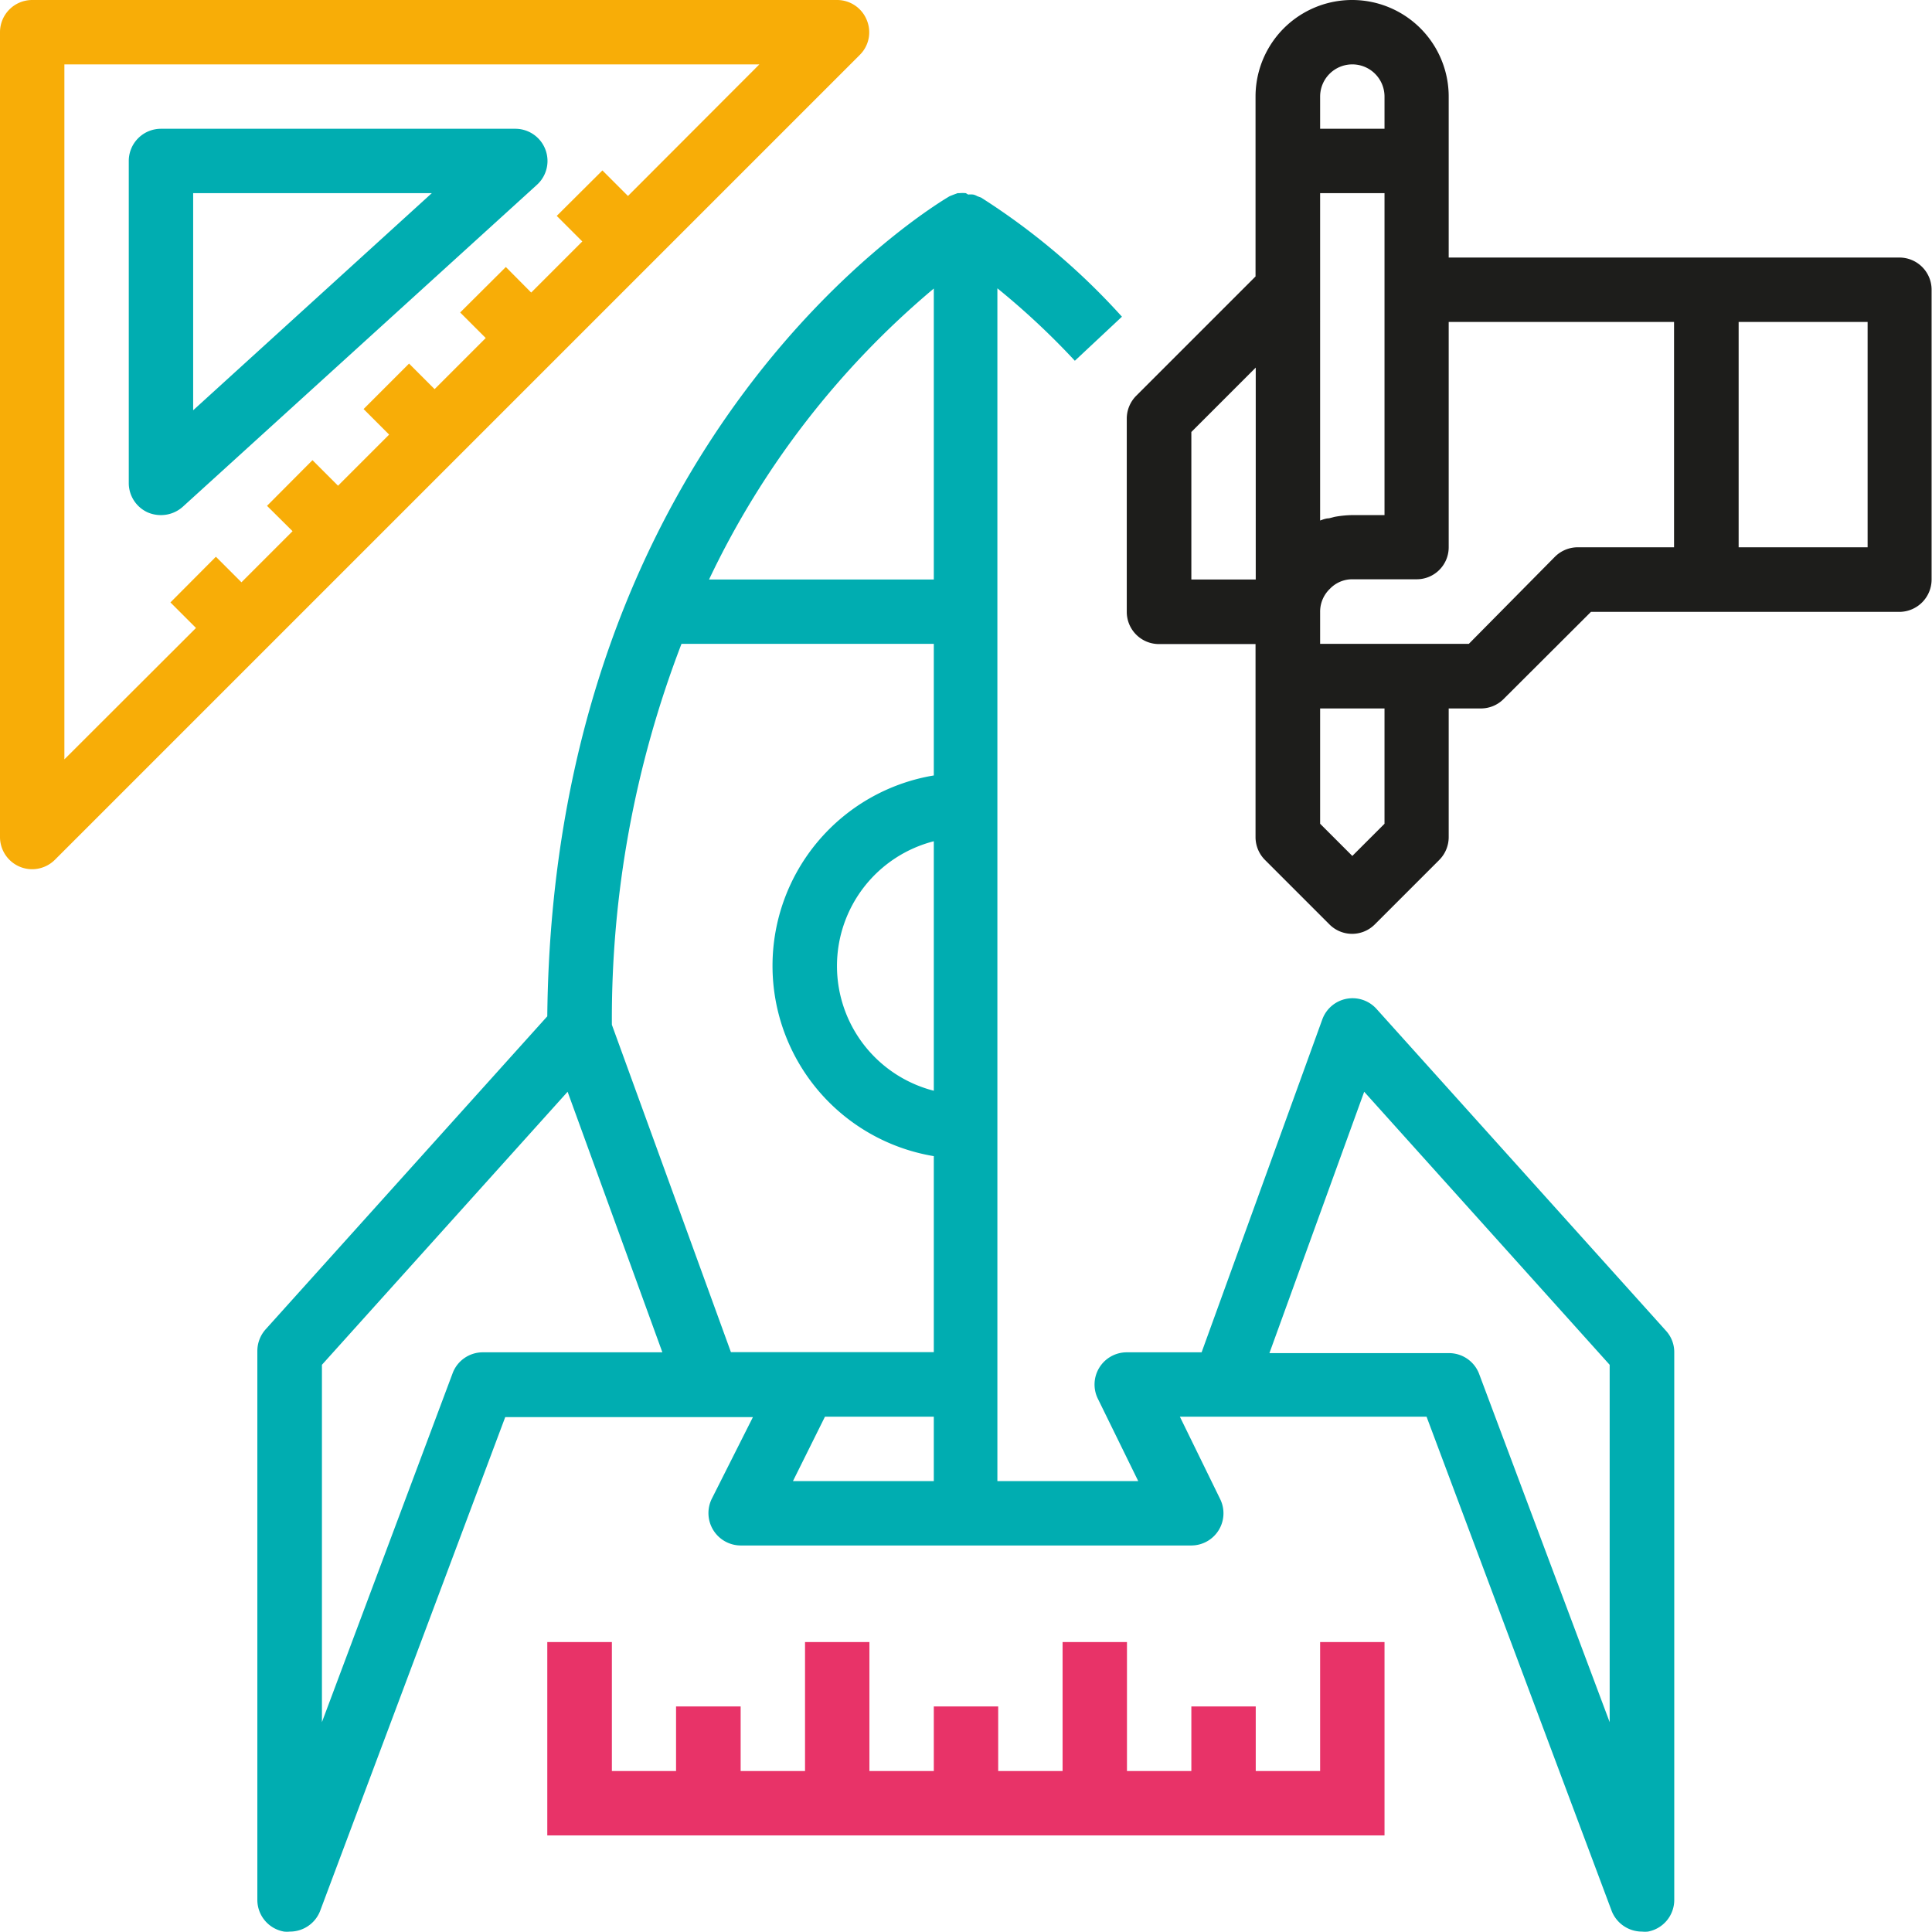
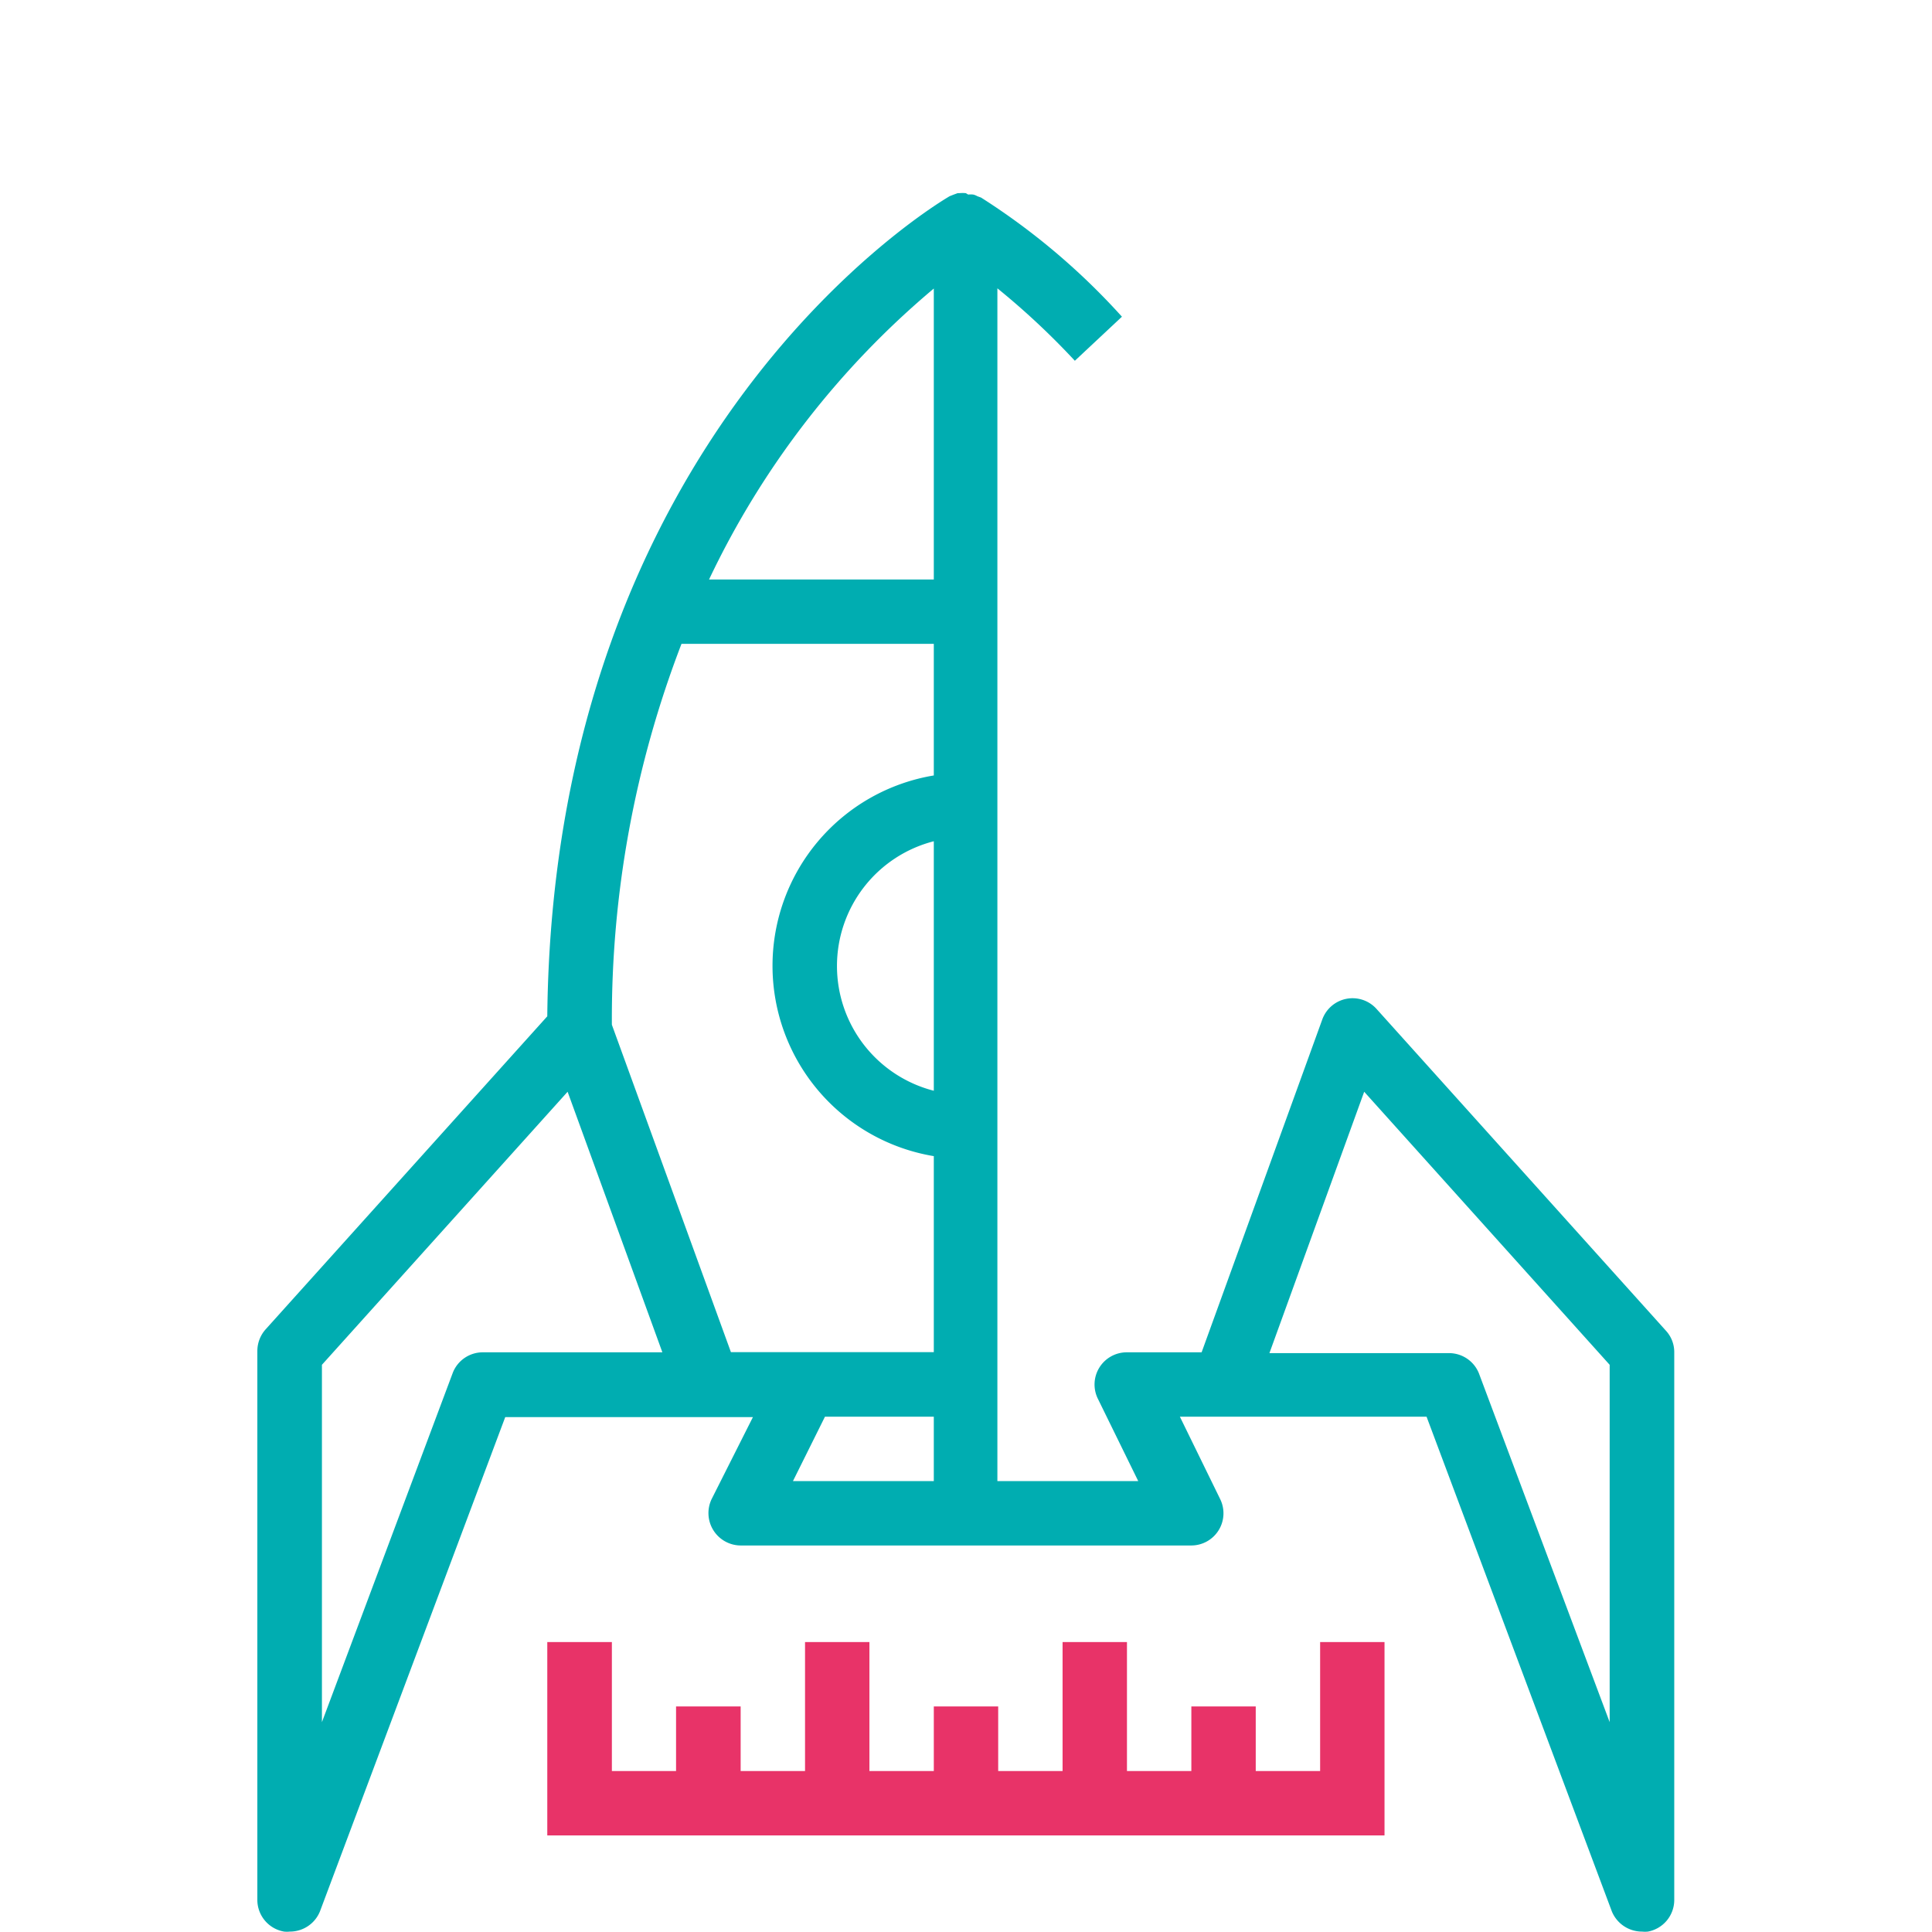
<svg xmlns="http://www.w3.org/2000/svg" viewBox="0 0 96.02 96.02">
  <defs>
    <style>.b68077e9-ba9e-403f-bd76-239bcdf19325{fill:#00adb1;}.a3882431-8f27-4215-8ba7-66fb9f6c39da{fill:#f8ad07;}.a6a448fa-4590-4141-8f58-447f1d5fc96a{fill:#1d1d1b;}.a59641fa-ed6c-4e6c-81ff-a20d362672f4{fill:#e83368;}</style>
  </defs>
  <g id="bc03892d-47a3-47a5-8135-2cf1fd863006" data-name="Layer 2">
    <g id="e232bf44-fcc2-4b86-9b3d-1701a737a15f" data-name="Layer 1">
-       <path class="b68077e9-ba9e-403f-bd76-239bcdf19325" d="M80,85.59l-6.5-17.34a1.6,1.6,0,0,0-1.5-1H63.09L67.8,54.26,80,67.83ZM41,70.41h5.41v3.2h-7Zm-4.67-3.2L30.41,50.93A51.87,51.87,0,0,1,33.87,32H46.41v6.54a9.59,9.59,0,0,0,0,18.92v9.74H36.33ZM24,67.21a1.6,1.6,0,0,0-1.49,1L16,85.59V67.83L28.21,54.26l4.71,12.95ZM46.41,14.34V28.8H35.24A42.82,42.82,0,0,1,46.41,14.34m0,39.87a6.4,6.4,0,0,1,0-12.4Zm22-4.07a1.6,1.6,0,0,0-2.69.52l-6,16.55H56a1.6,1.6,0,0,0-1.43,2.32l2,4.08h-7V14.33a37.5,37.5,0,0,1,3.85,3.6l2.34-2.19a34,34,0,0,0-7-5.92h0l-.19-.07a.7.7,0,0,0-.2-.08,1,1,0,0,0-.25,0L48,9.6a1.65,1.65,0,0,0-.32,0l-.09,0-.24.09-.15.06h0c-.81.47-19.71,11.85-20,40.76l-14,15.56a1.62,1.62,0,0,0-.41,1.07V94.42A1.6,1.6,0,0,0,14.12,96a1.33,1.33,0,0,0,.28,0,1.61,1.61,0,0,0,1.5-1l9.21-24.57H37.42L35.37,74.5a1.61,1.61,0,0,0,1.44,2.31h22.4a1.6,1.6,0,0,0,1.43-2.31l-2-4.09H70.9L80.11,95a1.62,1.62,0,0,0,1.5,1,1.43,1.43,0,0,0,.29,0,1.6,1.6,0,0,0,1.31-1.57V67.21a1.57,1.57,0,0,0-.41-1.07Z" />
-       <path class="a3882431-8f27-4215-8ba7-66fb9f6c39da" d="M31.21,9.74,29.94,8.47l-2.27,2.26L28.94,12,26.4,14.54l-1.26-1.27-2.27,2.26,1.27,1.27L21.6,19.34l-1.27-1.27-2.26,2.26,1.27,1.27L16.8,24.14l-1.27-1.27-2.26,2.27,1.27,1.26L12,28.94l-1.27-1.27L8.47,29.94l1.27,1.27L3.2,37.74V3.2H37.74ZM43.08,1a1.59,1.59,0,0,0-1.47-1H1.6A1.6,1.6,0,0,0,0,1.6v40a1.6,1.6,0,0,0,1.6,1.6,1.61,1.61,0,0,0,1.13-.47l40-40A1.58,1.58,0,0,0,43.08,1" />
-       <path class="b68077e9-ba9e-403f-bd76-239bcdf19325" d="M9.6,9.6H21.46L9.6,20.39ZM7.35,25.47A1.64,1.64,0,0,0,8,25.6a1.62,1.62,0,0,0,1.08-.41l17.6-16A1.6,1.6,0,0,0,25.6,6.4H8A1.6,1.6,0,0,0,6.4,8V24a1.6,1.6,0,0,0,.95,1.47" />
-       <path class="a6a448fa-4590-4141-8f58-447f1d5fc96a" d="M92.82,27.2H86.41V16h6.41Zm-14.41,0a1.61,1.61,0,0,0-1.13.47L73,32H65.61v-1.6a1.57,1.57,0,0,1,.49-1.14,1.53,1.53,0,0,1,1.11-.47h3.2A1.59,1.59,0,0,0,72,27.2V16h11.2V27.2Zm-9.6,13.74-1.6,1.6-1.6-1.6V35.21h3.2Zm-9.6-19.47,3.2-3.2V28.8h-3.2Zm8-18.27a1.6,1.6,0,0,1,1.6,1.6V6.4h-3.2V4.8a1.6,1.6,0,0,1,1.6-1.6m-.89,22.49-.27.07c-.15,0-.3.06-.44.11V9.6h3.2v16h-1.6a5.27,5.27,0,0,0-.89.09M94.42,12.8H72v-8a4.8,4.8,0,0,0-9.6,0v8.94l-5.93,5.93A1.61,1.61,0,0,0,56,20.8v9.61a1.6,1.6,0,0,0,1.6,1.6h4.8v9.6a1.61,1.61,0,0,0,.47,1.13l3.2,3.2a1.59,1.59,0,0,0,2.26,0l3.2-3.2A1.61,1.61,0,0,0,72,41.61v-6.4h1.6a1.59,1.59,0,0,0,1.13-.47l4.34-4.33H94.42A1.61,1.61,0,0,0,96,28.8V14.4a1.6,1.6,0,0,0-1.6-1.6" />
+       <path class="b68077e9-ba9e-403f-bd76-239bcdf19325" d="M80,85.59l-6.5-17.34a1.6,1.6,0,0,0-1.5-1H63.09L67.8,54.26,80,67.83M41,70.41h5.41v3.2h-7Zm-4.67-3.2L30.41,50.93A51.87,51.87,0,0,1,33.87,32H46.41v6.54a9.59,9.59,0,0,0,0,18.92v9.74H36.33ZM24,67.21a1.6,1.6,0,0,0-1.49,1L16,85.59V67.83L28.21,54.26l4.71,12.95ZM46.41,14.34V28.8H35.24A42.82,42.82,0,0,1,46.41,14.34m0,39.87a6.4,6.4,0,0,1,0-12.4Zm22-4.07a1.6,1.6,0,0,0-2.69.52l-6,16.55H56a1.6,1.6,0,0,0-1.43,2.32l2,4.08h-7V14.33a37.5,37.5,0,0,1,3.85,3.6l2.34-2.19a34,34,0,0,0-7-5.92h0l-.19-.07a.7.7,0,0,0-.2-.08,1,1,0,0,0-.25,0L48,9.6a1.65,1.65,0,0,0-.32,0l-.09,0-.24.09-.15.06h0c-.81.47-19.71,11.85-20,40.76l-14,15.56a1.62,1.62,0,0,0-.41,1.07V94.42A1.6,1.6,0,0,0,14.12,96a1.33,1.33,0,0,0,.28,0,1.61,1.61,0,0,0,1.5-1l9.21-24.57H37.42L35.37,74.5a1.61,1.61,0,0,0,1.44,2.31h22.4a1.6,1.6,0,0,0,1.43-2.31l-2-4.09H70.9L80.11,95a1.62,1.62,0,0,0,1.5,1,1.43,1.43,0,0,0,.29,0,1.6,1.6,0,0,0,1.31-1.57V67.21a1.57,1.57,0,0,0-.41-1.07Z" />
      <polygon class="a59641fa-ed6c-4e6c-81ff-a20d362672f4" points="65.61 88.02 62.41 88.02 62.41 84.81 59.21 84.81 59.21 88.02 56.01 88.02 56.01 81.61 52.81 81.61 52.81 88.02 49.61 88.02 49.61 84.81 46.41 84.81 46.41 88.02 43.21 88.02 43.21 81.61 40.01 81.61 40.01 88.02 36.81 88.02 36.81 84.81 33.6 84.81 33.6 88.02 30.41 88.02 30.41 81.61 27.2 81.61 27.2 88.02 27.2 89.61 27.2 91.22 68.81 91.22 68.81 89.61 68.81 88.02 68.81 81.61 65.61 81.61 65.61 88.02" />
    </g>
  </g>
</svg>